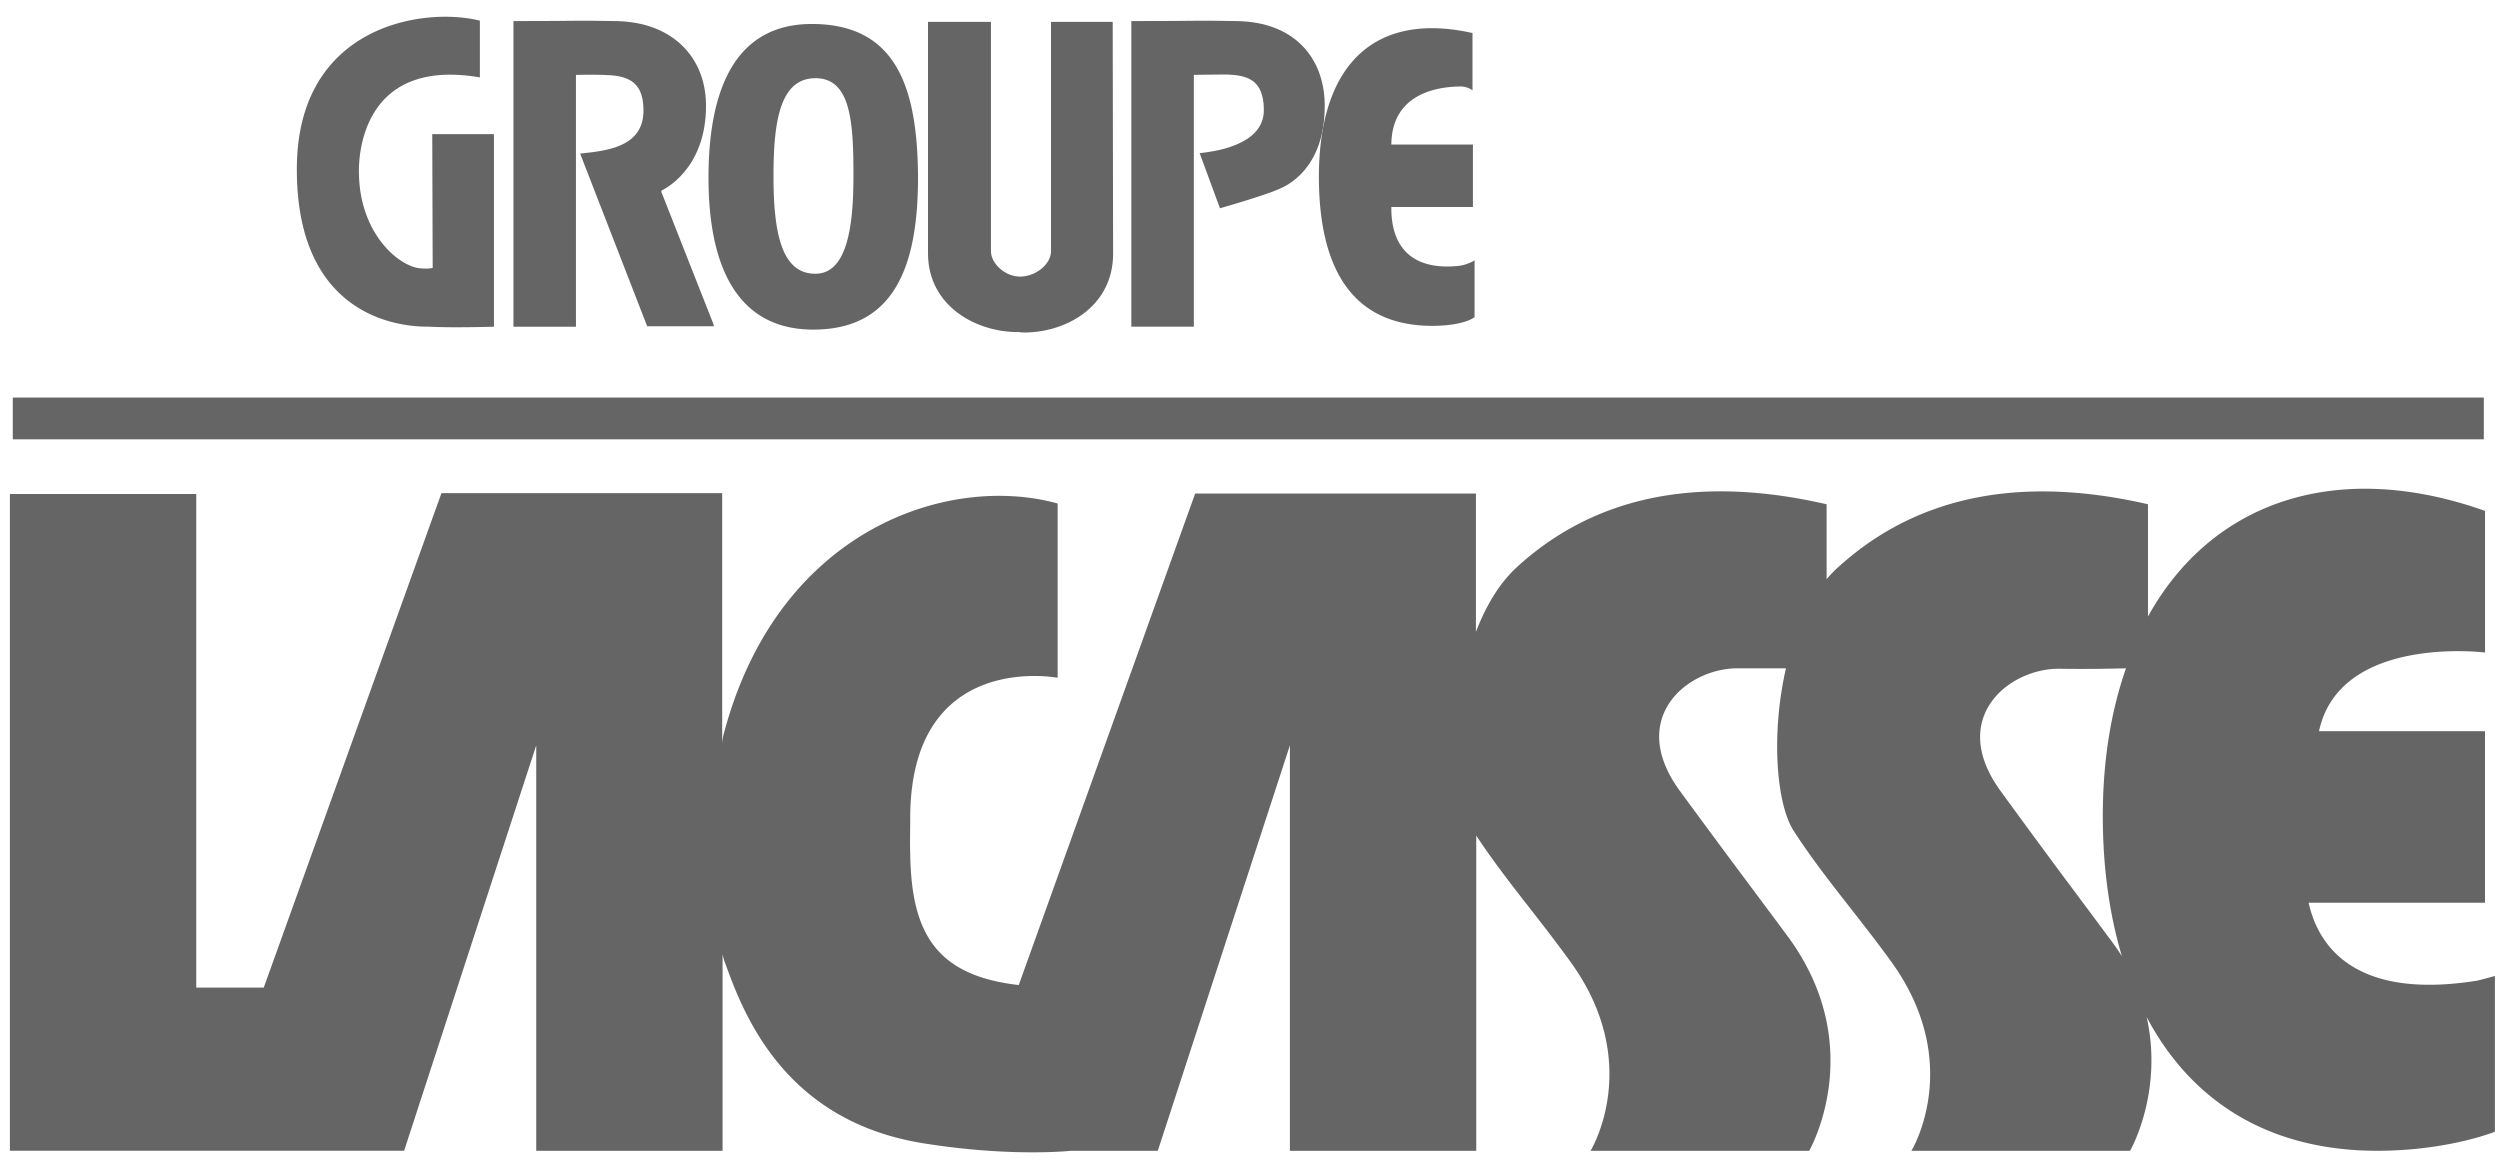
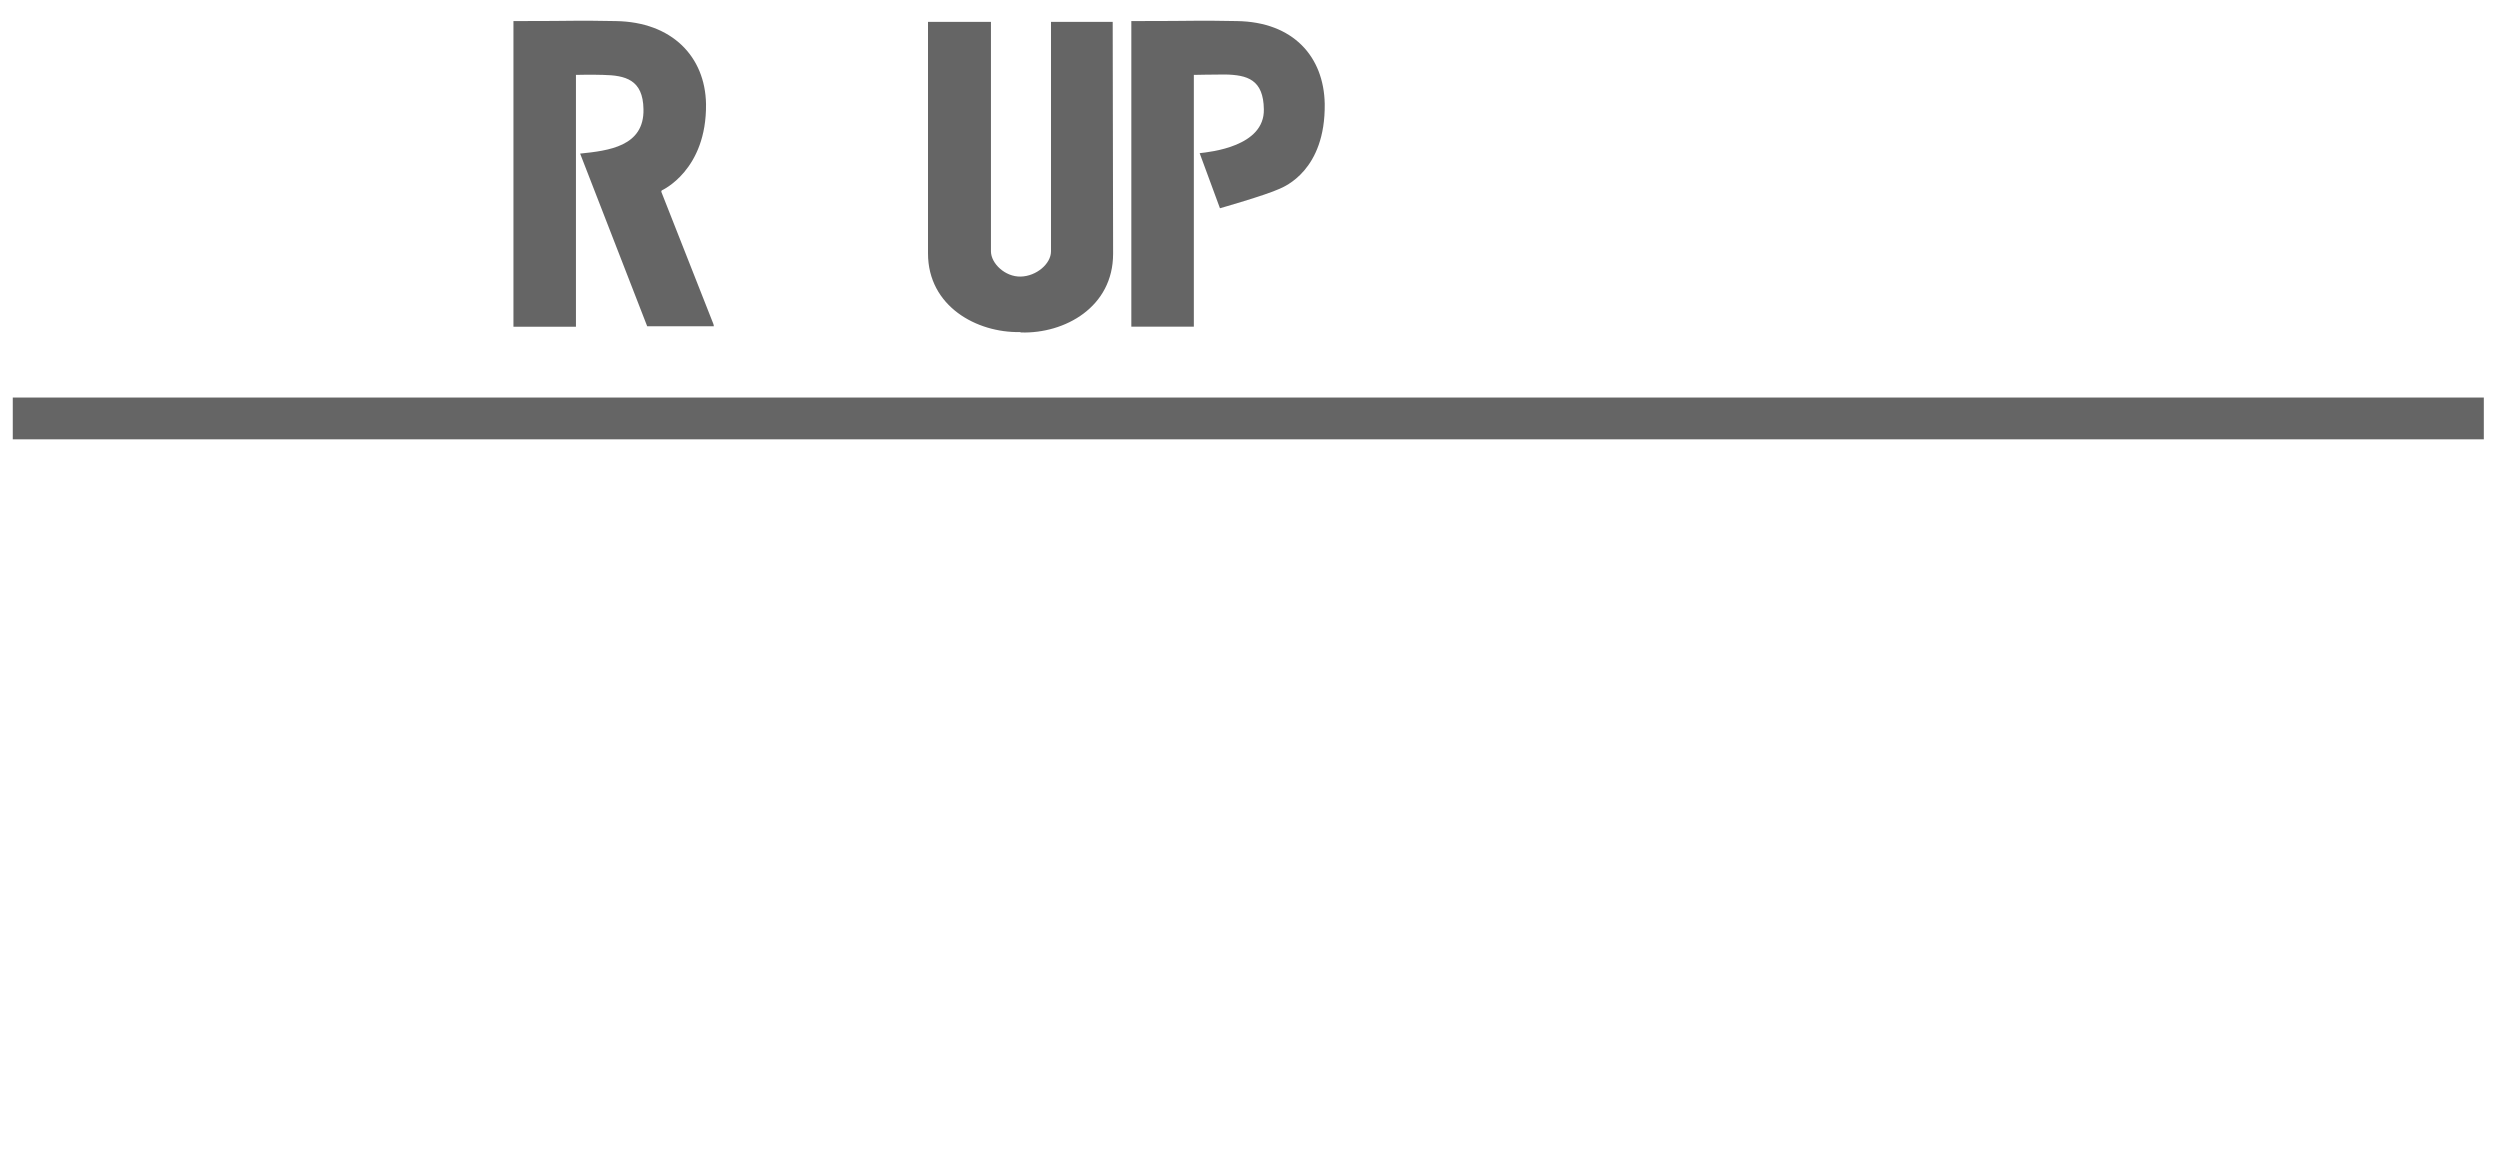
<svg xmlns="http://www.w3.org/2000/svg" fill="none" viewBox="0 0 100 47">
  <g fill="#1E1E1E" opacity=".68">
-     <path d="M99.103 39.223c-4.505.729-6.294-1.027-6.758-3.114H99.4v-6.86h-6.64c.828-3.877 6.642-3.148 6.642-3.148v-5.665c-5.88-2.087-10.916-.415-13.483 4.224v-4.49c-5.83-1.34-9.724.1-12.374 2.502a4.627 4.627 0 0 0-.48.497v-2.998c-5.83-1.342-9.723.082-12.374 2.5-.727.663-1.257 1.575-1.654 2.602v-5.533h-11.23l-7.057 19.662c-3.313-.38-4.29-2.087-4.34-5.218-.018-.563-.001-.811-.001-1.507.033-6.692 5.897-5.566 5.897-5.566V20.14c-4.357-1.209-11.248 1.01-13.384 9.326 0 0-.017.1-.034.249v-9.989h-11.23L10.55 39.504h-2.7V19.76H.396v26.27h15.769l5.284-16.216v16.217h7.454v-7.852c.033.133.066.265.116.381.712 1.955 2.32 6.278 7.918 7.172 3.512.564 5.913.299 5.913.299h3.462l5.284-16.217v16.217h7.454V33.425c1.16 1.756 2.419 3.18 3.76 5.036 2.965 4.075.812 7.57.812 7.57h8.746s2.402-4.158-.861-8.58c-1.226-1.657-2.187-2.916-4.324-5.831-2.12-2.916.332-4.903 2.336-4.887h1.92c-.597 2.584-.398 5.417.314 6.51 1.193 1.839 2.5 3.296 3.893 5.218 2.948 4.075.812 7.57.812 7.57h8.746s1.34-2.32.662-5.35c1.723 3.263 4.787 5.4 9.392 5.35 2.75-.033 4.539-.762 4.539-.762V39.04c-.133.033-.597.165-.696.182Zm-14.775-1.756c-1.226-1.657-2.187-2.916-4.307-5.83-2.12-2.916.33-4.904 2.352-4.887 1.044.016 2.004 0 2.667-.017-.597 1.706-.928 3.677-.928 5.914 0 1.987.249 3.876.762 5.598a11.103 11.103 0 0 0-.546-.778ZM58.37 10.633c-1.855.198-2.733-.713-2.716-2.353h3.263v-2.5h-3.263c.016-1.99 1.755-2.303 2.716-2.32a.86.86 0 0 1 .53.15V1.322c-3.743-.844-6.129 1.06-6.145 5.732 0 3.313 1.077 6.013 4.605 5.98 1.242-.017 1.623-.348 1.623-.348v-2.27a1.66 1.66 0 0 1-.613.216Zm-41.063.082s-.133.05-.497.017c-.828-.066-2.402-1.342-2.451-3.76 0 0-.3-4.754 4.836-3.876V.826c-2.253-.563-7.288.183-7.321 5.88-.033 5.467 3.445 6.378 5.3 6.362.912.05 2.584 0 2.584 0V5.365H17.29l.017 5.35ZM32.53.96c-3.032-.034-4.19 2.467-4.19 6.144 0 3.678 1.226 6.08 4.19 6.08 3.164 0 4.191-2.402 4.191-6.08-.016-3.677-.91-6.112-4.19-6.145Zm.05 9.988c-1.357-.016-1.64-1.756-1.64-3.909 0-2.155.25-3.878 1.64-3.91 1.459-.034 1.558 1.755 1.558 3.91 0 2.17-.298 3.94-1.557 3.91Z" />
    <path d="m26.451 7.667.017-.05s1.806-.794 1.773-3.461c-.034-1.889-1.359-3.28-3.612-3.313-1.822-.033-1.308 0-4.091 0v12.225h2.5V2.996s.614-.016 1.078 0c.894.017 1.607.183 1.623 1.375.033 1.49-1.408 1.657-2.534 1.773l2.683 6.907h2.667l-.016-.083-2.088-5.3ZM49.477.843c-1.822-.033-1.309 0-4.224 0v12.225h2.501V2.996s.795-.016 1.243-.016c.894.016 1.54.2 1.557 1.391.033 1.49-2.137 1.706-2.568 1.756l.812 2.203s1.806-.513 2.385-.778c.182-.083 1.839-.73 1.806-3.396-.033-1.889-1.26-3.28-3.512-3.313Zm-4.97.033H42.04v9.177c0 .497-.58.994-1.21 1.01-.629.017-1.192-.53-1.192-1.01V.876H37.12v9.26c0 2.12 1.955 3.18 3.677 3.147l.05.016c1.74.05 3.677-1.01 3.677-3.147v-.066l-.016-9.21ZM.513 15.9h98.84v1.673H.511V15.9Z" />
  </g>
</svg>